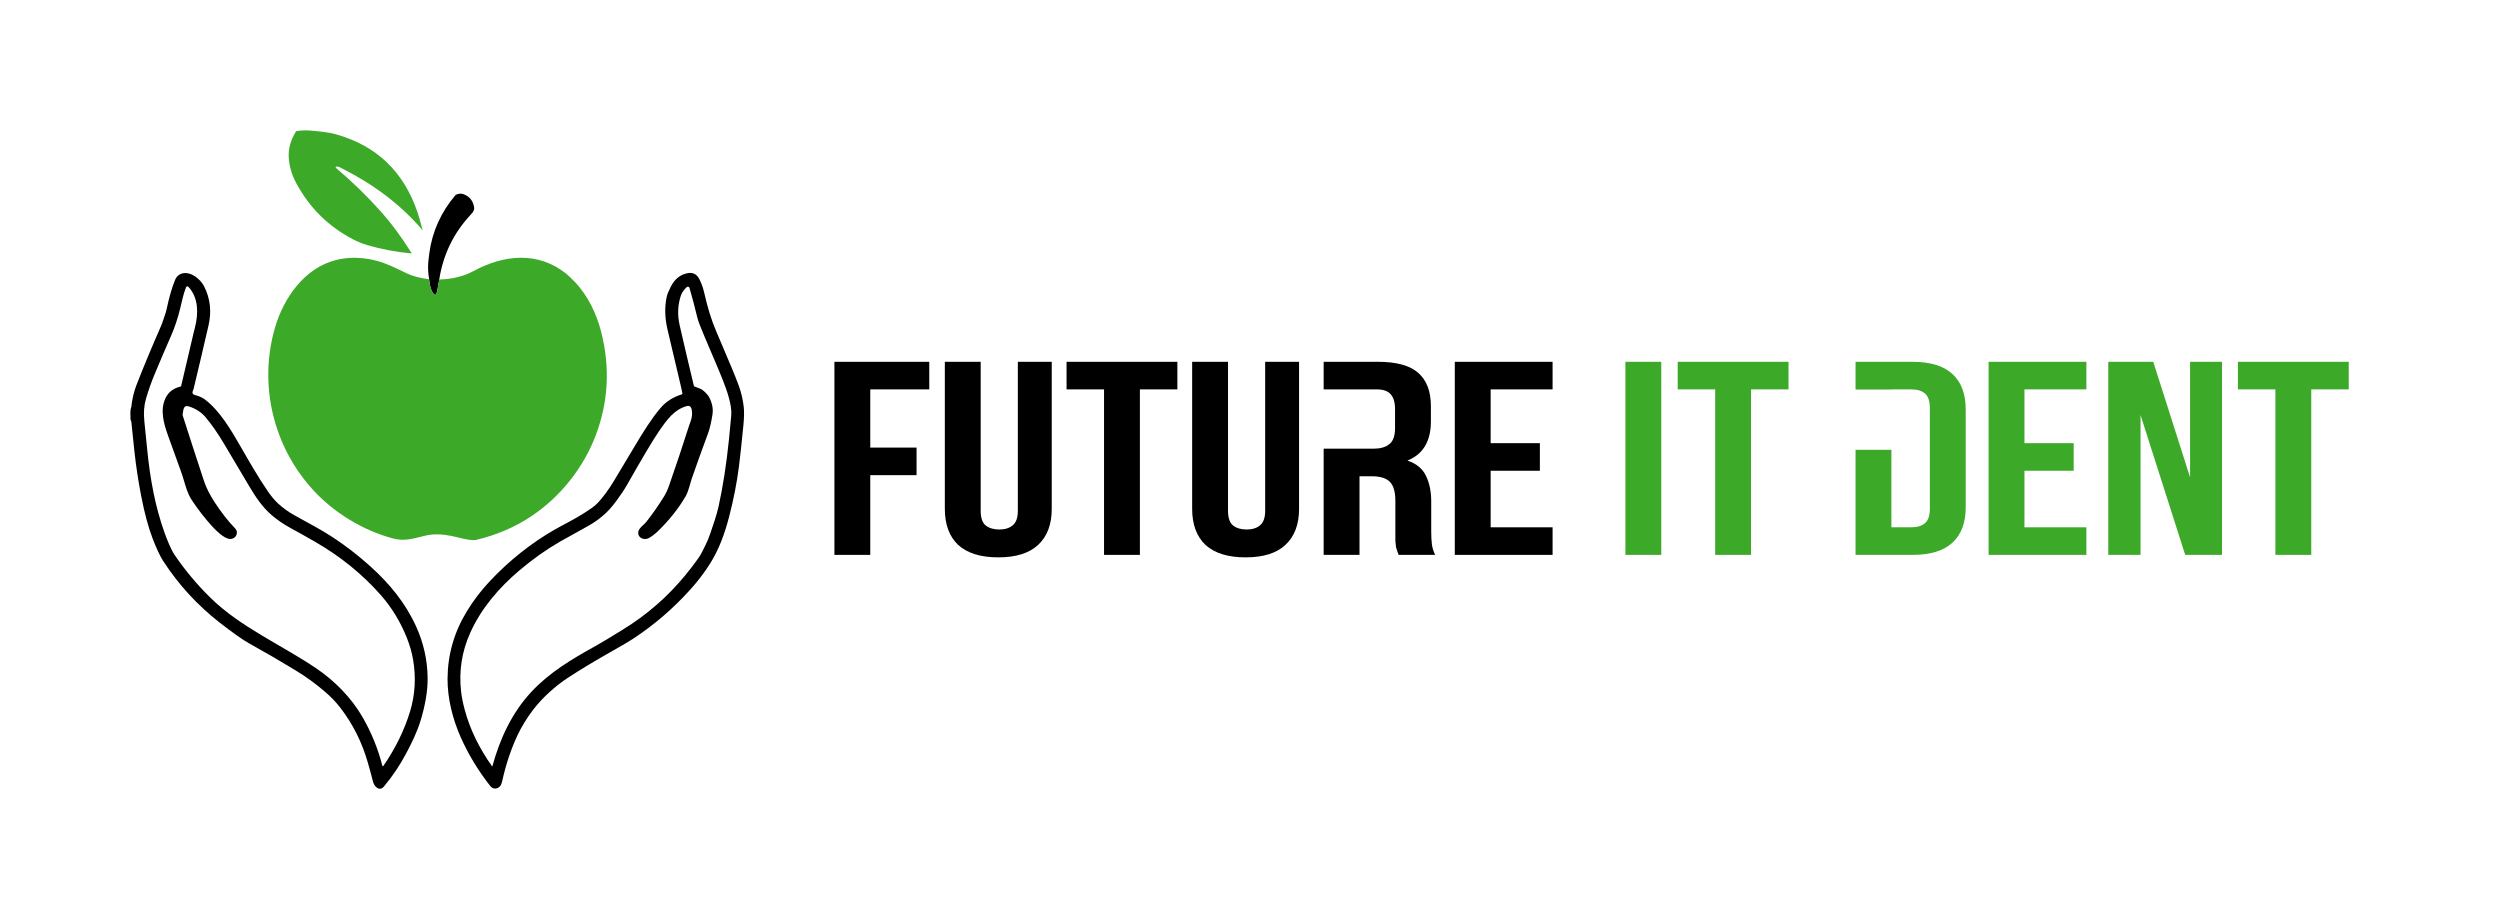
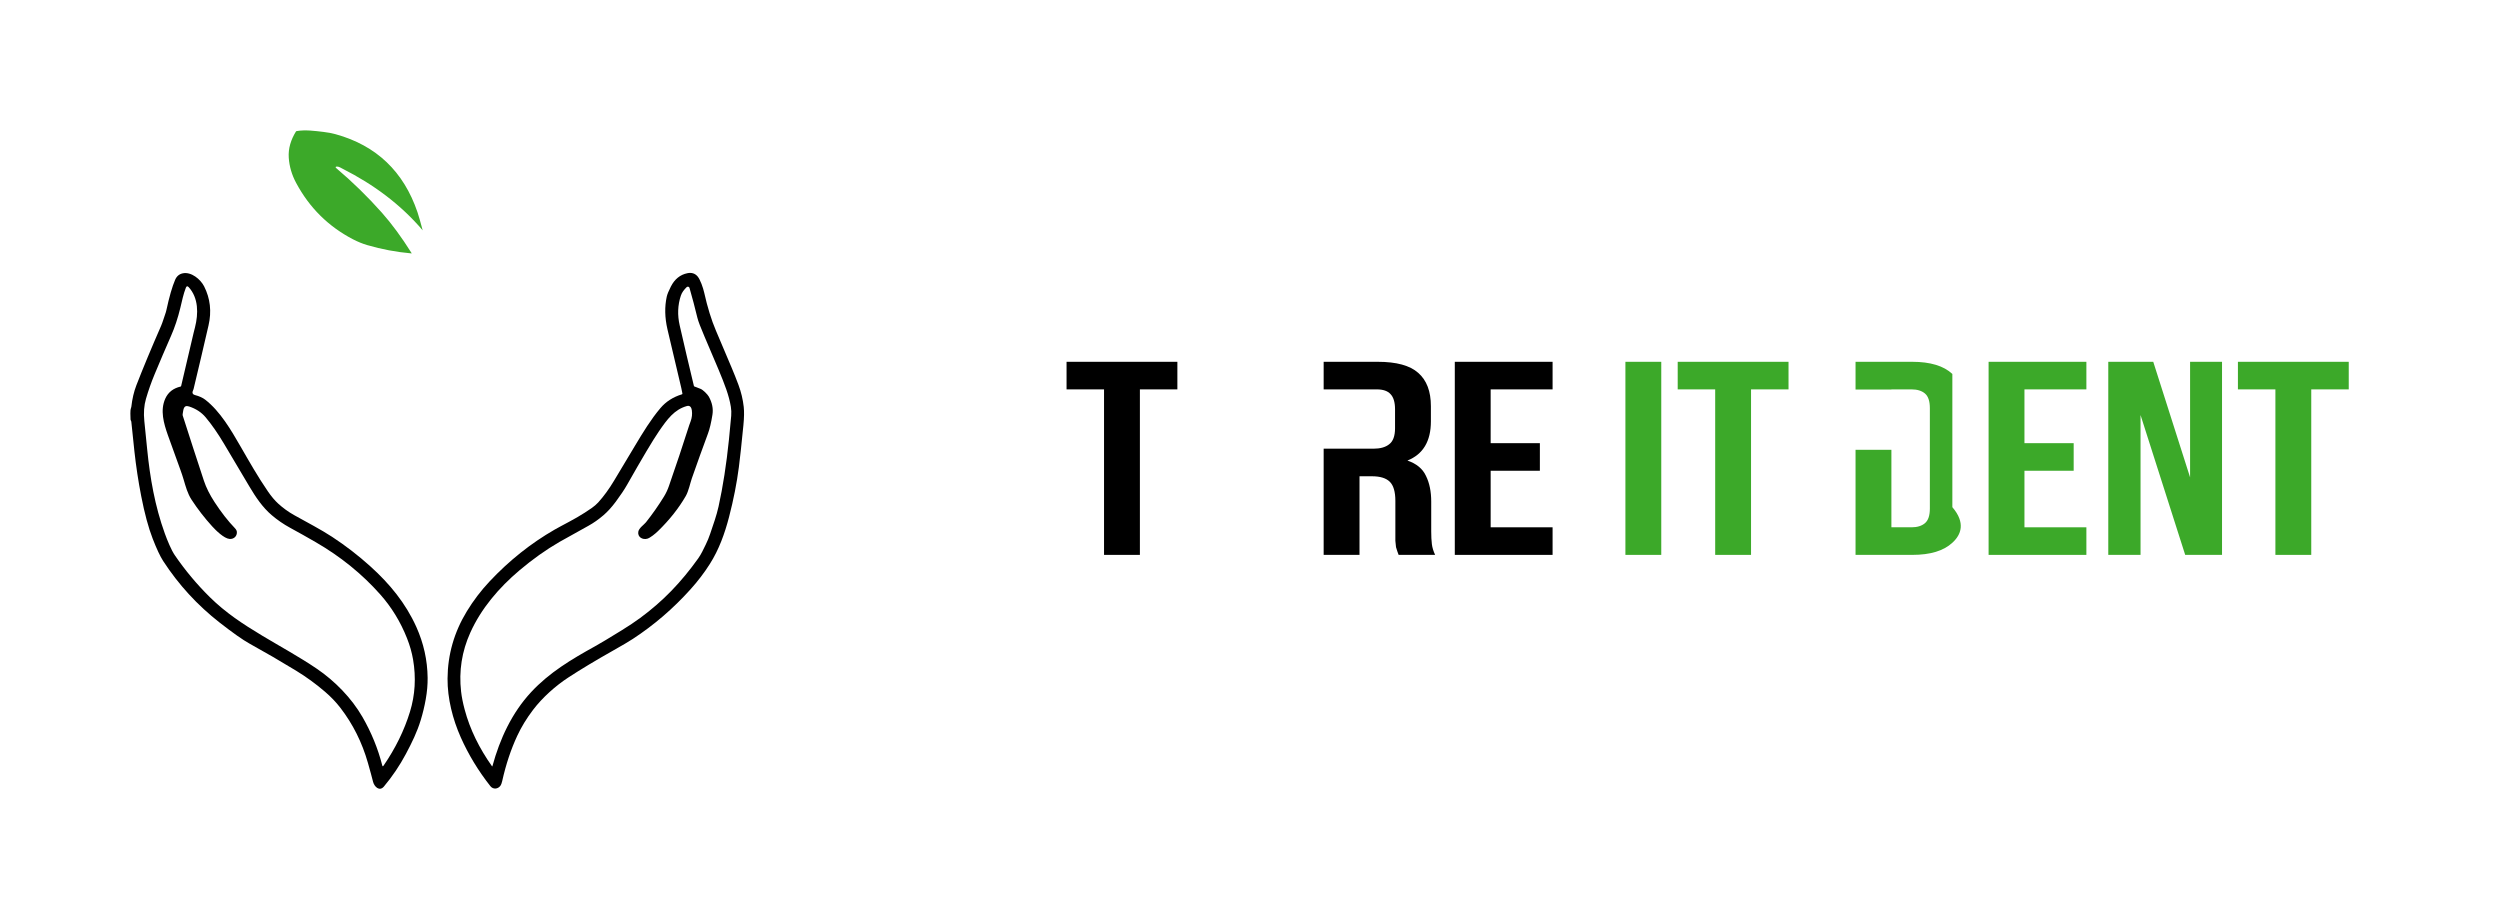
<svg xmlns="http://www.w3.org/2000/svg" width="767" height="282" viewBox="0 0 767 282" fill="none">
  <g clip-path="url(#clip0_852_1773)">
    <g clip-path="url(#clip1_852_1773)">
      <g clip-path="url(#clip2_852_1773)">
        <path d="M103.359 51.099C102.891 51.14 102.837 51.312 103.195 51.616C108.174 55.826 112.835 60.378 117.177 65.271C120.196 68.669 123.229 72.797 126.276 77.653C126.317 77.722 126.298 77.752 126.221 77.745C121.562 77.328 117.048 76.479 112.679 75.2C111.231 74.776 109.757 74.174 108.255 73.394C100.722 69.469 94.922 63.713 90.857 56.124C89.528 53.643 88.772 51.066 88.591 48.393C88.393 45.498 89.278 42.823 90.768 40.39C90.832 40.288 90.922 40.228 91.037 40.21C93.742 39.758 96.628 40.169 99.258 40.475C100.595 40.63 101.837 40.866 102.984 41.183C115.468 44.64 123.834 52.614 128.083 65.104C128.453 66.188 128.987 68.055 129.685 70.702C129.688 70.72 129.699 70.73 129.72 70.733C129.726 70.733 129.732 70.734 129.737 70.736C129.741 70.738 129.741 70.737 129.737 70.733C122.935 62.716 114.551 56.55 105.19 51.813C104.777 51.602 103.91 51.048 103.359 51.099Z" fill="#3CA929" />
-         <path d="M134.762 85.749L134.082 89.519C134.061 89.626 134.013 89.719 133.935 89.798C133.808 89.931 133.743 90.095 133.738 90.288C133.735 90.389 133.651 90.469 133.552 90.466C133.525 90.466 133.5 90.459 133.476 90.447C132.173 89.818 131.795 87.024 131.652 85.697C131.378 83.873 131.282 82.285 131.363 80.933C131.406 80.212 131.529 79.096 131.731 77.585C132.605 71.021 135.382 64.988 139.67 59.945C140.071 59.469 141.354 59.288 142.027 59.513C143.969 60.16 145.112 61.514 145.457 63.576C145.6 64.437 145.1 65.134 144.46 65.815C139.197 71.418 135.964 78.063 134.762 85.749Z" fill="black" />
-         <path d="M131.652 85.698C131.795 87.025 132.173 89.818 133.476 90.448C133.565 90.493 133.674 90.456 133.718 90.365C133.73 90.341 133.737 90.315 133.738 90.288C133.743 90.095 133.808 89.932 133.935 89.798C134.012 89.719 134.061 89.626 134.082 89.519L134.762 85.749C138.739 85.651 142.235 84.792 145.249 83.17C154.576 78.147 164.972 77 173.737 83.993C174.299 84.444 175.142 85.246 176.265 86.399C180.29 90.54 183.04 96.284 184.452 101.854C187.21 112.718 186.658 123.267 182.794 133.503C178.997 143.561 171.947 152.385 163.103 158.319C158.107 161.671 152.455 164.108 146.147 165.628C145.133 165.873 143.207 165.536 141.917 165.216C140.223 164.796 139.058 164.526 138.423 164.403C135.456 163.833 132.882 163.796 130.702 164.29C127.275 165.066 124.335 166.196 120.664 165.223C111.228 162.722 102.401 157.247 96.038 150.302C83.778 136.922 79.26 117.915 84.401 100.408C87.049 91.39 93.445 82.193 103.048 79.784C108.649 78.375 114.587 79.192 119.813 81.516C121.045 82.063 122.687 82.837 124.74 83.84C126.441 84.668 128.744 85.287 131.652 85.698Z" fill="#3CA929" />
        <path d="M124.517 231.327C122.625 234.877 120.381 238.203 117.786 241.304C116.415 242.94 114.822 241.331 114.452 239.847C114.114 238.486 113.59 236.557 112.879 234.059C111.094 227.785 108.273 222.145 104.417 217.141C103.09 215.419 101.527 213.785 99.728 212.238C96.947 209.844 93.984 207.687 90.84 205.766C86.131 202.887 81.36 200.114 76.529 197.446C74.494 196.321 71.45 194.177 67.396 191.015C60.561 185.682 54.782 179.381 50.059 172.113C49.14 170.702 48.065 168.408 46.833 165.233C45.531 161.88 44.36 157.536 43.321 152.2C42.432 147.639 41.736 143.048 41.232 138.43C40.905 135.426 40.592 132.422 40.293 129.416C40.262 129.11 40.051 128.95 40.051 128.664C40.054 127.684 39.864 126.047 40.198 125.156C40.252 125.011 40.284 124.897 40.293 124.815C40.565 122.372 41.08 120.171 41.838 118.211C43.841 113.039 46.371 106.952 49.429 99.952C49.889 98.897 50.233 97.648 50.647 96.501C50.824 96.016 50.961 95.549 51.059 95.1C51.934 91.039 52.824 87.957 53.727 85.854C54.205 84.741 54.997 84.073 56.102 83.85C58.698 83.33 61.522 85.688 62.625 87.855C64.508 91.567 64.959 95.556 63.979 99.823C62.482 106.34 60.951 112.852 59.386 119.358C59.381 119.378 59.296 119.604 59.13 120.035C59.017 120.327 59.037 120.592 59.191 120.831C59.296 120.994 59.499 121.116 59.8 121.195C61.134 121.546 62.191 122.025 62.972 122.631C67.552 126.18 70.931 132.005 73.707 136.82C76.412 141.512 79.128 146.303 82.197 150.768C83.258 152.31 84.31 153.557 85.351 154.507C86.837 155.869 88.47 157.047 90.251 158.043C94.158 160.227 98.455 162.453 101.899 164.709C106.027 167.415 109.929 170.425 113.604 173.739C119.539 179.085 124.452 185.053 127.729 192.342C129.977 197.342 131.133 202.544 131.196 207.95C131.221 210.033 131.03 212.221 130.621 214.514C130.238 216.683 129.723 218.824 129.076 220.938C127.963 224.593 126.398 227.795 124.517 231.327ZM97.213 205.177C102.746 208.934 107.86 214.174 111.209 219.982C113.933 224.71 115.958 229.665 117.283 234.848C117.36 235.15 117.487 235.173 117.664 234.917C121.316 229.608 124.019 224.1 125.772 218.393C127.36 213.232 127.679 207.879 126.729 202.332C126.359 200.179 125.738 198.003 124.867 195.802C122.875 190.766 120.131 186.28 116.633 182.345C111.068 176.081 104.475 170.744 96.853 166.332C94.257 164.83 91.644 163.362 89.013 161.929C86.973 160.817 85.078 159.514 83.327 158.019C80.54 155.644 78.4 152.449 76.504 149.243C73.923 144.886 71.338 140.53 68.75 136.177C66.822 132.938 64.936 130.222 63.091 128.031C61.807 126.504 60.115 125.396 58.014 124.706C56.132 124.087 56.286 125.959 56.03 127.112C56.005 127.221 56.01 127.33 56.044 127.439C58.183 134.133 60.355 140.818 62.56 147.495C63.25 149.579 64.34 151.765 65.83 154.052C67.86 157.169 69.944 159.837 72.081 162.058C72.453 162.446 72.65 162.833 72.673 163.218C72.754 164.532 71.706 165.458 70.427 165.348C68.719 165.199 66.235 162.732 65.105 161.493C62.785 158.946 60.679 156.229 58.79 153.344C57.531 151.418 56.98 149.288 56.33 147.11C56.023 146.078 55.696 145.09 55.346 144.146C54.042 140.621 52.766 137.086 51.518 133.543C50.212 129.837 49.089 125.897 50.712 122.287C51.624 120.262 53.254 119.105 55.367 118.609C55.482 118.581 55.554 118.51 55.581 118.394C56.874 112.936 58.156 107.475 59.426 102.01C59.431 101.983 59.566 101.451 59.831 100.414C60.889 96.243 60.927 91.414 57.892 88.103C57.515 87.693 57.226 87.747 57.024 88.267C56.245 90.258 55.826 92.398 55.322 94.466C54.57 97.58 53.608 100.459 52.484 103.017C50.767 106.926 49.088 110.85 47.449 114.791C46.419 117.265 45.529 119.789 44.781 122.362C44.189 124.394 44.021 126.661 44.277 129.16C44.574 132.05 44.866 134.941 45.152 137.834C46.023 146.596 47.52 155.249 50.562 163.667C51.335 165.804 52.556 168.778 53.625 170.336C56.798 174.973 60.377 179.257 64.36 183.189C69.195 187.956 74.402 191.396 80.52 195.067C86.097 198.416 91.827 201.519 97.213 205.177Z" fill="black" />
        <path d="M209.363 120.728C209.272 120.161 209.16 119.603 209.026 119.054C207.579 113.043 206.16 107.026 204.769 101.003C203.946 97.434 203.878 94.096 204.565 90.988C204.722 90.28 205.141 89.257 205.821 87.919C206.985 85.63 208.682 84.262 210.911 83.815C212.175 83.561 213.197 83.874 213.977 84.754C214.848 85.734 215.726 88.33 216.043 89.76C217.054 94.285 218.253 98.17 219.639 101.414C221.291 105.275 222.929 109.142 224.553 113.014C225.258 114.693 225.93 116.386 226.567 118.094C227.384 120.285 227.92 122.53 228.177 124.828C228.335 126.259 228.303 128.126 228.078 130.429C227.504 136.306 227.04 140.604 226.686 143.322C226.055 148.199 225.053 153.288 223.678 158.59C222.348 163.711 220.585 168.597 217.788 173.01C216.08 175.71 214.088 178.321 211.813 180.843C206.493 186.748 200.604 191.808 194.146 196.023C192.937 196.812 190.986 197.966 188.293 199.483C182.769 202.603 178.121 205.396 174.349 207.864C170.459 210.409 166.437 213.979 163.559 217.763C161.585 220.358 159.967 223.01 158.703 225.718C156.757 229.892 155.218 234.516 154.086 239.588C153.936 240.257 153.759 240.737 153.555 241.027C152.81 242.096 151.316 242.296 150.441 241.187C146.739 236.489 143.711 231.495 141.356 226.205C138.893 220.665 137.263 214.278 137.307 208.188C137.359 200.815 139.335 193.932 143.235 187.537C145.244 184.241 147.574 181.183 150.224 178.363C156.217 171.982 162.863 166.691 170.16 162.489C172.454 161.169 176.5 159.202 179.436 157.27C180.869 156.327 182.407 155.392 183.543 154.136C185.247 152.251 186.872 150.017 188.419 147.432C190.552 143.875 192.684 140.316 194.816 136.755C197.29 132.627 199.71 128.642 202.622 125.202C204.308 123.213 206.505 121.804 209.213 120.977C209.334 120.938 209.384 120.855 209.363 120.728ZM217.475 121.695C218.498 123.555 218.867 125.394 218.581 127.211C218.2 129.629 217.744 131.556 217.213 132.992C215.521 137.556 213.873 142.134 212.269 146.725C211.762 148.175 211.276 150.652 210.384 152.2C208.218 155.949 205.384 159.527 201.881 162.932C201.051 163.742 199.472 165.032 198.594 165.273C197.117 165.682 195.566 164.763 195.831 163.136C196.014 161.996 197.611 160.959 198.185 160.234C200.186 157.709 202.032 155.072 203.722 152.322C204.321 151.347 204.826 150.266 205.239 149.08C207.399 142.887 209.474 136.667 211.466 130.419C211.473 130.397 211.616 130.004 211.895 129.242C212.296 128.148 212.418 127.027 212.259 125.876C212.139 125.032 211.711 124.297 210.751 124.566C206.872 125.655 204.739 128.568 202.102 132.413C200.307 135.031 197.069 140.47 192.387 148.732C191.561 150.189 190.405 151.918 188.92 153.922C187.667 155.605 186.414 156.985 185.159 158.062C183.644 159.362 182.107 160.442 180.549 161.302C175.831 163.906 172.86 165.562 171.637 166.27C167.486 168.677 163.398 171.58 159.373 174.981C153.004 180.367 147.63 186.7 144.3 194.067C141.689 199.842 140.744 205.88 141.465 212.179C141.651 213.817 142.014 215.649 142.554 217.675C144.204 223.882 147.086 229.605 150.931 235.07C150.999 235.165 151.048 235.156 151.078 235.042C153.347 226.713 157.032 218.709 162.957 212.336C168.534 206.333 175.244 202.325 182.611 198.249C184.185 197.377 186.897 195.752 190.746 193.373C192.931 192.021 194.816 190.762 196.402 189.596C203.445 184.413 208.981 178.642 214.215 171.313C215.14 170.02 215.801 168.536 216.508 167.104C217.039 166.029 217.496 164.919 217.88 163.776C218.815 160.996 219.839 158.189 220.456 155.385C221.796 149.305 222.855 142.491 223.634 134.941C223.958 131.793 224.192 129.333 224.335 127.561C224.41 126.626 224.375 125.71 224.229 124.812C223.661 121.249 222.249 117.751 220.534 113.589C219.849 111.924 218.38 108.467 216.128 103.218C214.93 100.423 214.21 98.523 213.967 97.519C213.211 94.39 212.403 91.33 211.541 88.338C211.46 88.054 211.164 87.89 210.881 87.971C210.792 87.996 210.711 88.044 210.646 88.11C209.88 88.882 209.227 89.665 208.88 90.716C207.922 93.622 207.805 96.654 208.526 99.812C209.939 106 211.39 112.183 212.878 118.36C212.903 118.471 212.97 118.547 213.079 118.588C213.689 118.822 214.305 119.059 214.926 119.299C215.699 119.596 217.098 121.011 217.475 121.695Z" fill="black" />
      </g>
    </g>
  </g>
  <path d="M686.594 111H720.594V119.463H709.094V170.238H698.094V119.463H686.594V111Z" fill="#3CA929" />
  <path d="M656.718 127.333V170.238H646.818V111H660.618L671.918 146.458V111H681.718V170.238H670.418L656.718 127.333Z" fill="#3CA929" />
  <path d="M621.102 135.965H636.202V144.427H621.102V161.776H640.102V170.238H610.102V111H640.102V119.463H621.102V135.965Z" fill="#3CA929" />
  <path d="M514.719 111H548.719V119.463H537.219V170.238H526.219V119.463H514.719V111Z" fill="#3CA929" />
  <path d="M498.676 111H509.676V170.238H498.676V111Z" fill="#3CA929" />
  <path d="M457.332 135.965H472.432V144.427H457.332V161.776H476.332V170.238H446.332V111H476.332V119.463H457.332V135.965Z" fill="black" />
-   <path d="M376.754 111V156.698C376.754 158.842 377.254 160.337 378.254 161.183C379.321 162.03 380.721 162.453 382.454 162.453C384.187 162.453 385.554 162.03 386.554 161.183C387.621 160.337 388.154 158.842 388.154 156.698V111H398.554V156.106C398.554 160.901 397.154 164.597 394.354 167.192C391.621 169.731 387.554 171 382.154 171C376.754 171 372.654 169.731 369.854 167.192C367.121 164.597 365.754 160.901 365.754 156.106V111H376.754Z" fill="black" />
  <path d="M327.219 111H361.219V119.463H349.719V170.238H338.719V119.463H327.219V111Z" fill="black" />
-   <path d="M300.875 111V156.698C300.875 158.842 301.375 160.337 302.375 161.183C303.442 162.03 304.842 162.453 306.575 162.453C308.308 162.453 309.675 162.03 310.675 161.183C311.742 160.337 312.275 158.842 312.275 156.698V111H322.675V156.106C322.675 160.901 321.275 164.597 318.475 167.192C315.742 169.731 311.675 171 306.275 171C300.875 171 296.775 169.731 293.975 167.192C291.242 164.597 289.875 160.901 289.875 156.106V111H300.875Z" fill="black" />
-   <path d="M267 137.319H281.2V145.781H267V170.238H256V111H285.1V119.463H267V137.319Z" fill="black" />
  <path d="M422.697 111C428.43 111 432.564 112.128 435.098 114.385C437.698 116.641 438.998 120.055 438.998 124.625V129.279C438.998 135.372 436.598 139.378 431.798 141.296C434.598 142.255 436.498 143.835 437.498 146.035C438.565 148.179 439.098 150.802 439.098 153.905V163.045C439.098 164.512 439.165 165.809 439.298 166.938C439.431 168.009 439.765 169.11 440.298 170.238H429.098C428.964 169.843 428.831 169.477 428.697 169.139C428.564 168.8 428.431 168.377 428.298 167.869C428.231 167.361 428.164 166.713 428.098 165.923V153.651C428.098 150.887 427.531 148.941 426.397 147.812C425.264 146.684 423.431 146.12 420.897 146.12H417.098V170.238H406.098V137.657H421.397C423.464 137.657 425.064 137.206 426.197 136.304C427.397 135.401 427.998 133.764 427.998 131.395V125.556C427.998 123.412 427.531 121.86 426.598 120.901C425.731 119.942 424.331 119.463 422.397 119.463H406.098V111H422.697Z" fill="black" />
-   <path d="M586.682 111C592.215 111 596.315 112.241 598.981 114.724C601.715 117.206 603.081 120.845 603.081 125.641V155.598C603.081 160.393 601.715 164.032 598.981 166.515C596.315 168.997 592.215 170.238 586.682 170.238H569.281V138H580.281V161.775H586.481C588.215 161.775 589.581 161.352 590.581 160.506C591.581 159.66 592.081 158.165 592.081 156.021V125.217C592.081 123.073 591.581 121.579 590.581 120.732C589.581 119.886 588.215 119.463 586.481 119.463H580.281V119.5H569.281V111H586.682Z" fill="#3CA929" />
+   <path d="M586.682 111C592.215 111 596.315 112.241 598.981 114.724V155.598C603.081 160.393 601.715 164.032 598.981 166.515C596.315 168.997 592.215 170.238 586.682 170.238H569.281V138H580.281V161.775H586.481C588.215 161.775 589.581 161.352 590.581 160.506C591.581 159.66 592.081 158.165 592.081 156.021V125.217C592.081 123.073 591.581 121.579 590.581 120.732C589.581 119.886 588.215 119.463 586.481 119.463H580.281V119.5H569.281V111H586.682Z" fill="#3CA929" />
  <defs>
    <clipPath id="clip0_852_1773">
      <rect width="188.276" height="202" fill="white" transform="translate(40 40)" />
    </clipPath>
    <clipPath id="clip1_852_1773">
      <rect width="188.276" height="202" fill="white" transform="translate(40 40)" />
    </clipPath>
    <clipPath id="clip2_852_1773">
      <rect width="188.276" height="201.982" fill="white" transform="translate(40 40.009)" />
    </clipPath>
  </defs>
</svg>